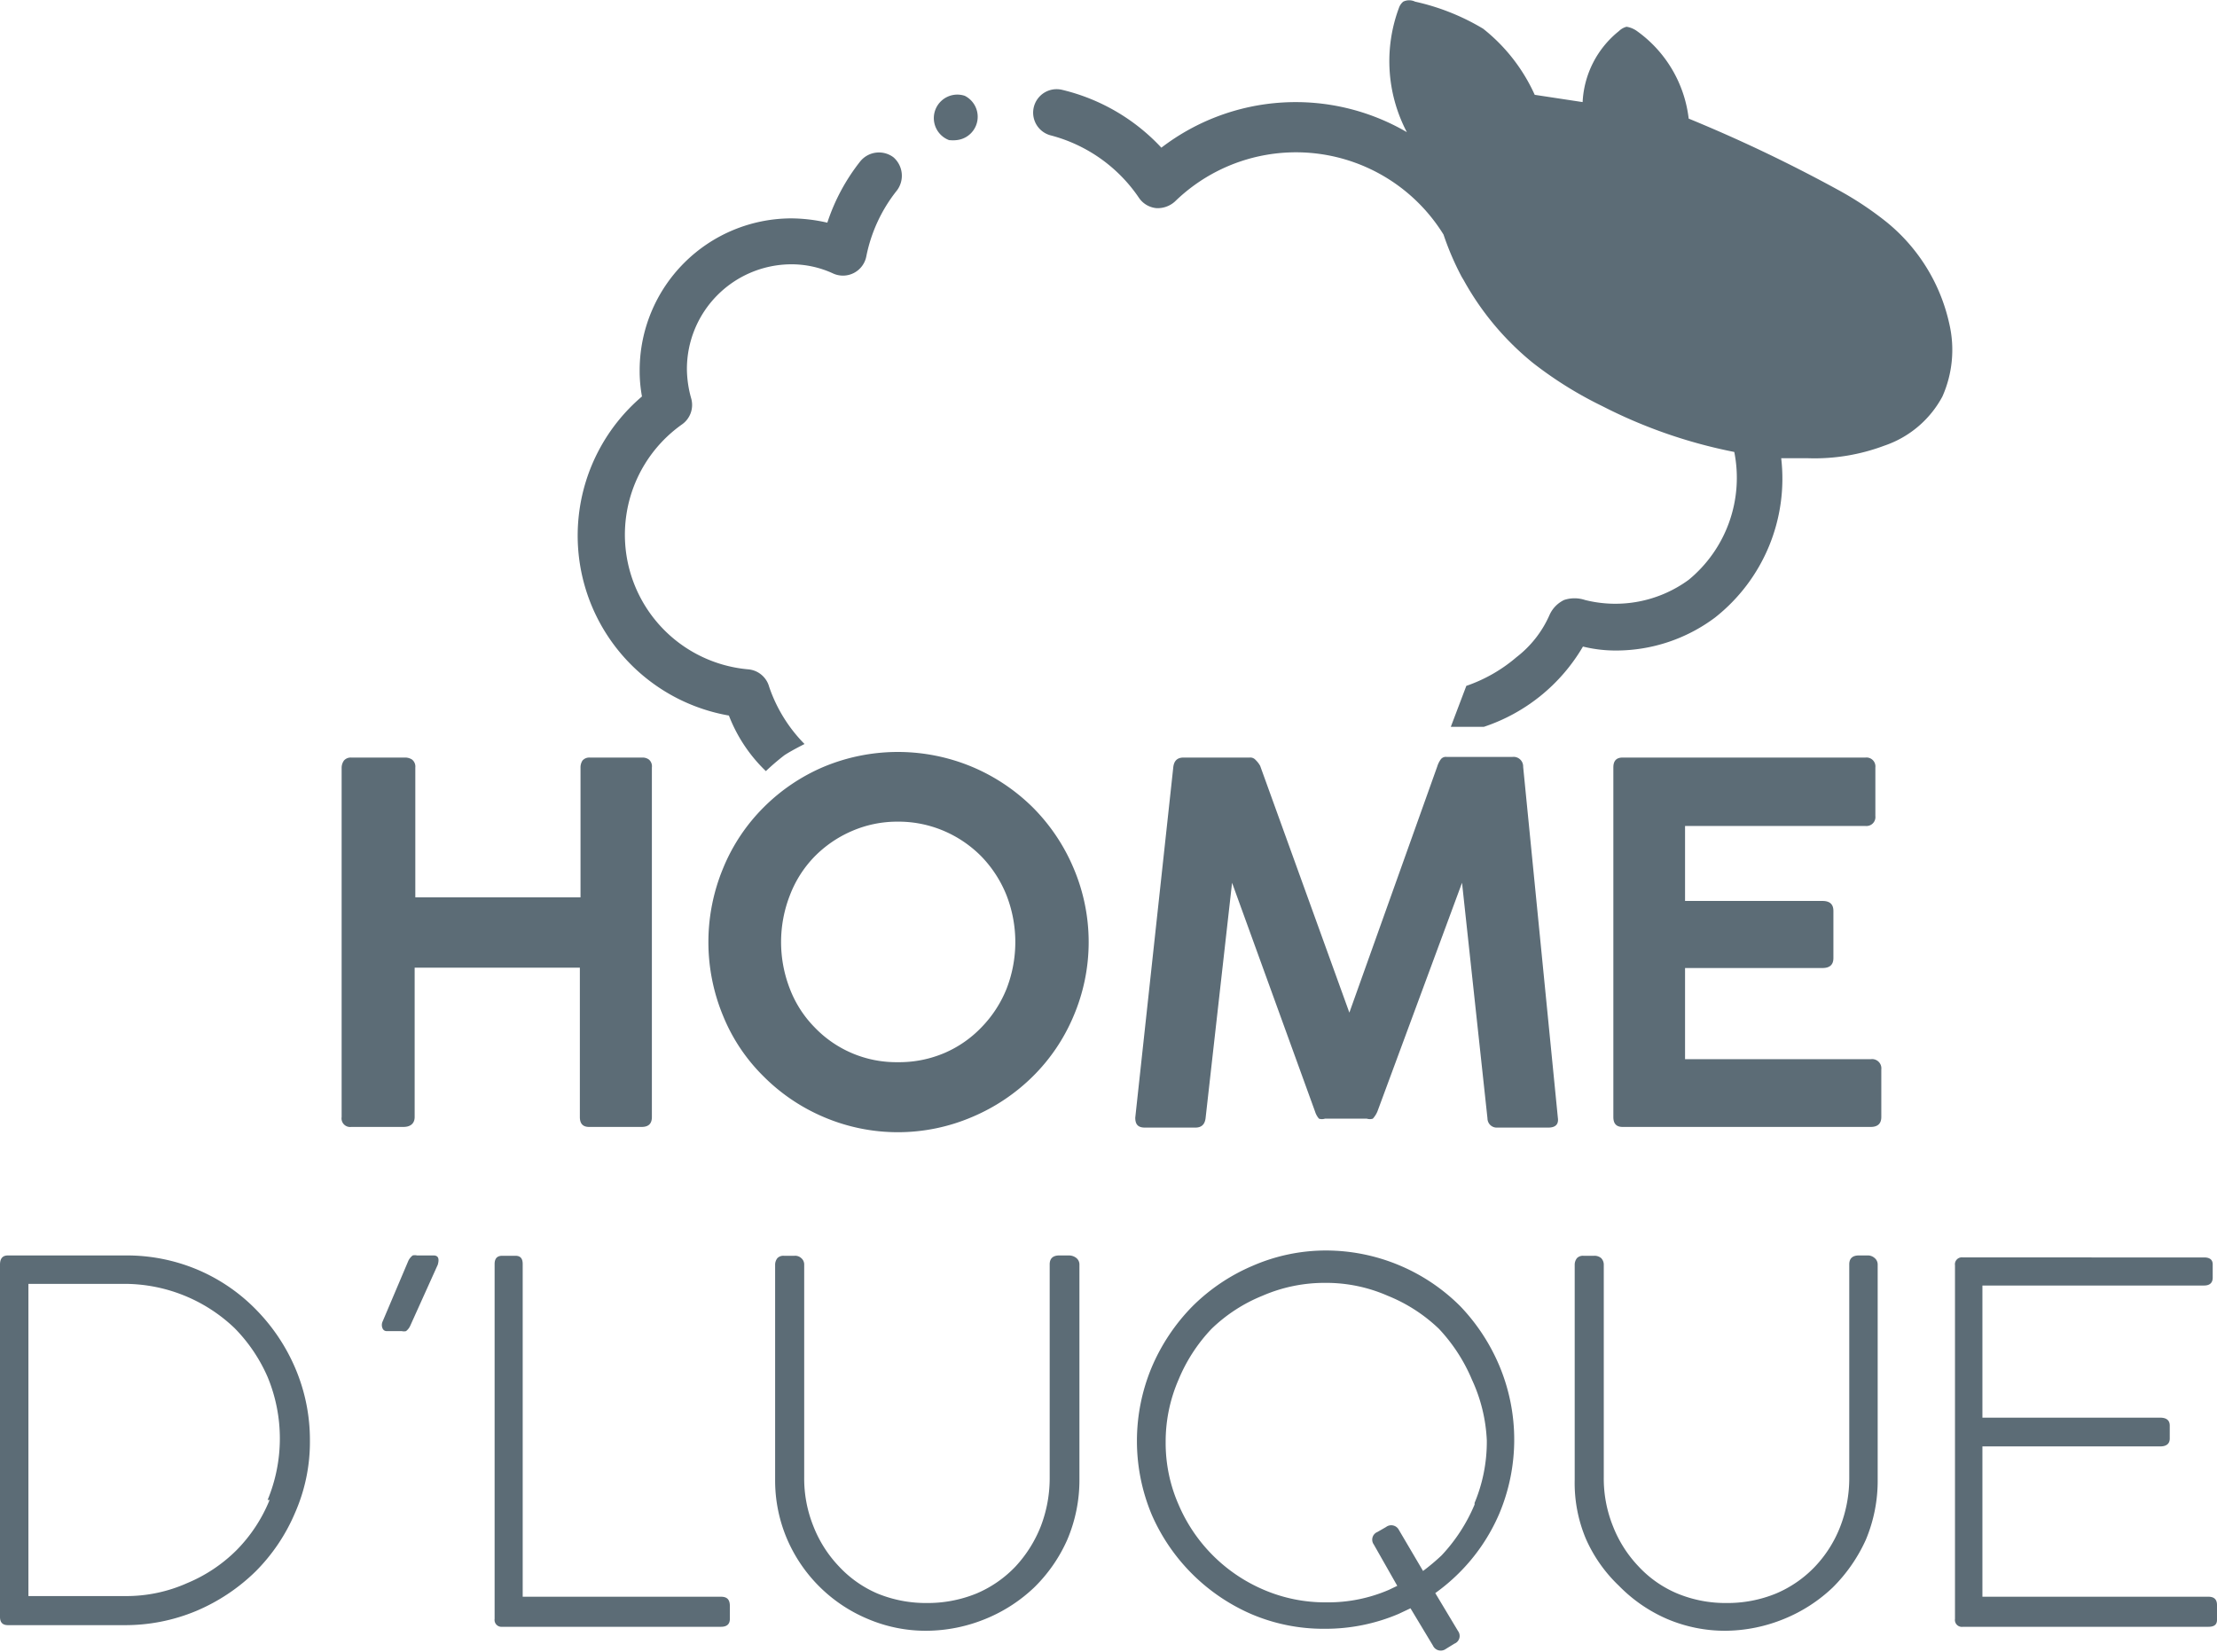
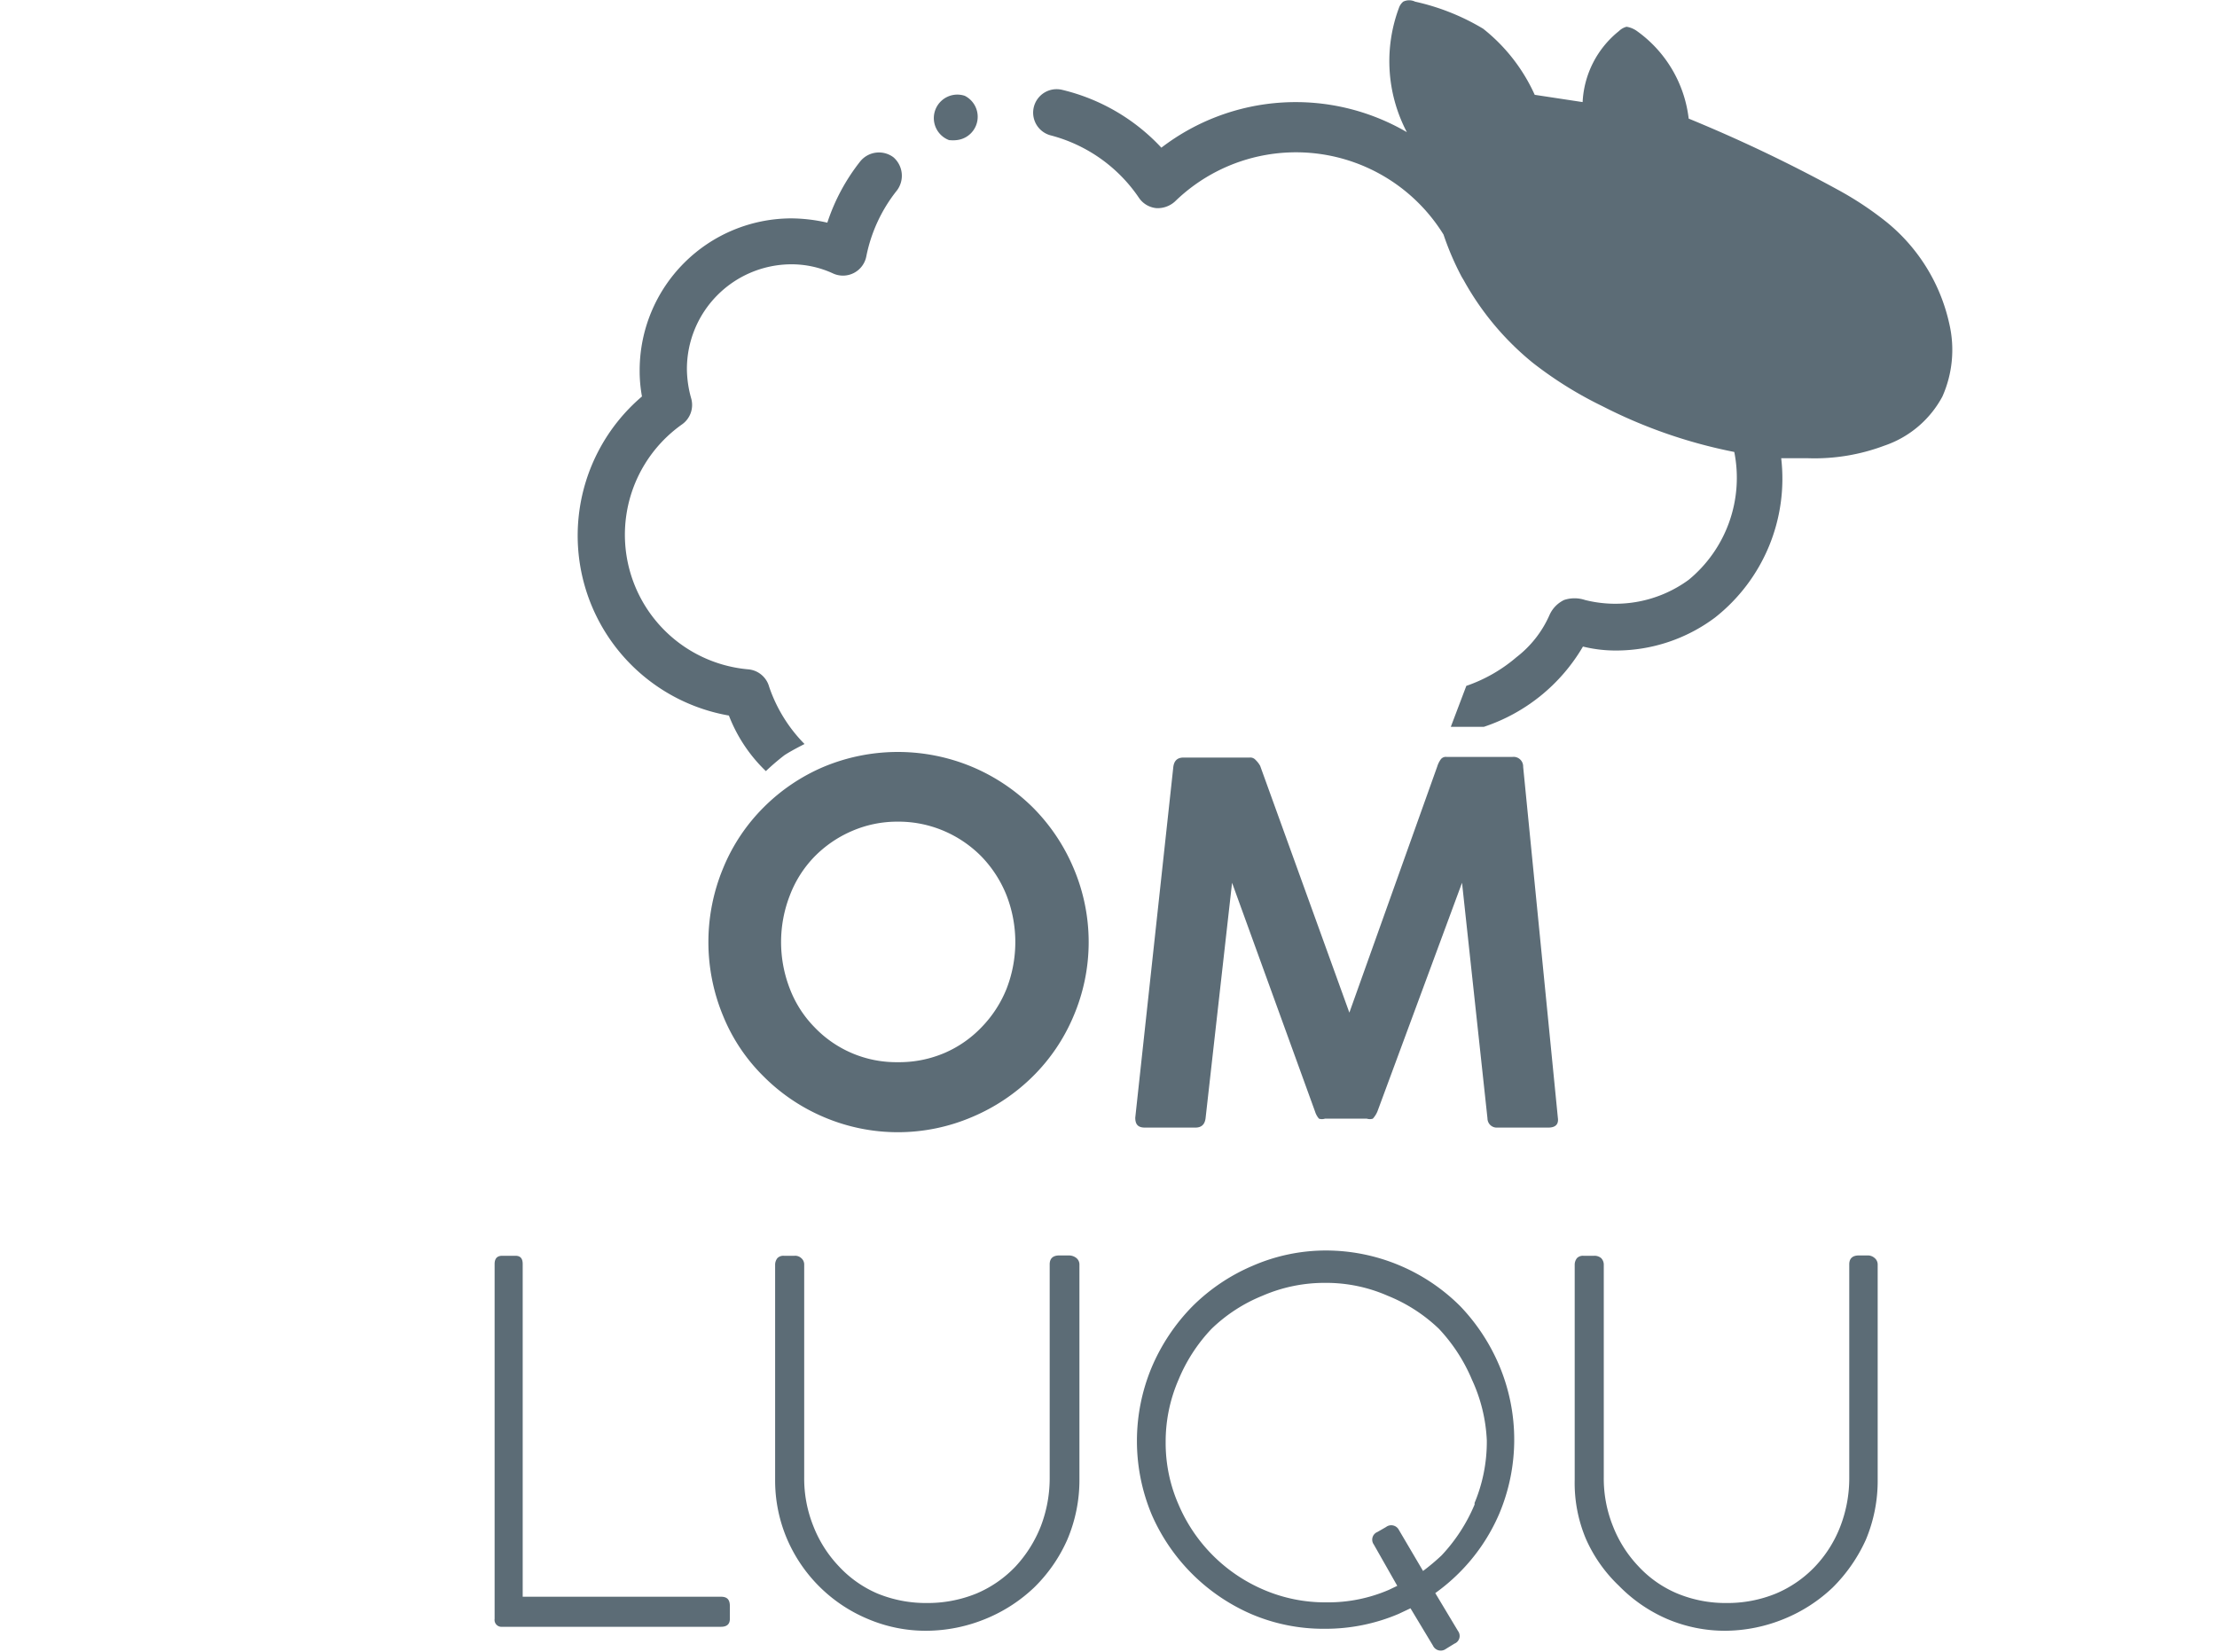
<svg xmlns="http://www.w3.org/2000/svg" width="67.1" height="50" viewBox="0 0 67.1 50">
  <defs>
    <style>.a{fill:#5c6c76;}</style>
  </defs>
-   <path class="a" d="M12.55,33.81V29.29h5v4.52c0,.2.09.3.28.3h1.59c.21,0,.31-.1.31-.3V23.23a.27.27,0,0,0-.09-.24.32.32,0,0,0-.18-.06H17.85a.27.27,0,0,0-.22.09.38.38,0,0,0-.06.22v3.92h-5V23.23a.27.27,0,0,0-.1-.24.38.38,0,0,0-.19-.06H10.63a.27.27,0,0,0-.22.09.38.38,0,0,0-.07.22V33.81a.26.26,0,0,0,.29.3h1.58C12.43,34.11,12.55,34,12.55,33.81Z" />
  <path class="a" d="M31.26,24.44a5.82,5.82,0,0,0-1.84-1.23,5.83,5.83,0,0,0-4.49,0,5.73,5.73,0,0,0-1.82,1.23,5.59,5.59,0,0,0-1.22,1.83,5.83,5.83,0,0,0,0,4.49,5.45,5.45,0,0,0,1.22,1.82,5.73,5.73,0,0,0,1.82,1.23,5.71,5.71,0,0,0,4.49,0,5.82,5.82,0,0,0,1.84-1.23,5.63,5.63,0,0,0,1.23-1.82,5.71,5.71,0,0,0,0-4.49A5.78,5.78,0,0,0,31.26,24.44Zm-.8,5.5a3.58,3.58,0,0,1-.75,1.15,3.42,3.42,0,0,1-1.12.78,3.49,3.49,0,0,1-1.42.28,3.42,3.42,0,0,1-2.52-1.06,3.39,3.39,0,0,1-.74-1.15,3.9,3.9,0,0,1,0-2.85,3.43,3.43,0,0,1,.74-1.16,3.55,3.55,0,0,1,1.12-.77,3.44,3.44,0,0,1,1.4-.29,3.5,3.5,0,0,1,1.42.29,3.55,3.55,0,0,1,1.12.77,3.62,3.62,0,0,1,.75,1.16,3.9,3.9,0,0,1,0,2.85Z" />
  <path class="a" d="M45.78,22.91h-2a.19.19,0,0,0-.17.07.74.74,0,0,0-.11.22l-2.66,7.45-2.7-7.47A.77.77,0,0,0,38,23a.21.21,0,0,0-.18-.07h-2c-.19,0-.29.1-.31.3l-1.15,10.6c0,.2.08.3.29.3h1.53c.19,0,.29-.1.31-.3l.8-7.11,2.51,6.92a.61.61,0,0,0,.12.22.3.3,0,0,0,.18,0h1.27a.3.3,0,0,0,.18,0,.76.76,0,0,0,.14-.22l2.56-6.92.77,7.13a.28.28,0,0,0,.3.28h1.54c.22,0,.32-.1.29-.3L46.1,23.21A.29.29,0,0,0,45.78,22.91Z" />
-   <path class="a" d="M56.62,32.06H51V29.3h4.16q.33,0,.33-.3V27.57q0-.3-.33-.3H51V25h5.46a.27.27,0,0,0,.3-.3V23.23a.27.27,0,0,0-.3-.3H49.11c-.19,0-.28.1-.28.3V33.81c0,.2.09.3.28.3h7.51c.21,0,.32-.1.32-.3V32.37A.28.28,0,0,0,56.62,32.06Z" />
-   <path class="a" d="M7.75,39.64A5.44,5.44,0,0,0,6,38.44,5.51,5.51,0,0,0,3.8,38H.24c-.16,0-.24.09-.24.28V48.94c0,.17.08.25.24.25h3.5a5.57,5.57,0,0,0,2.2-.43,5.78,5.78,0,0,0,1.79-1.19,5.59,5.59,0,0,0,1.2-1.78,5.32,5.32,0,0,0,.45-2.18,5.53,5.53,0,0,0-.44-2.19A5.73,5.73,0,0,0,7.75,39.64Zm.41,5.76a4.65,4.65,0,0,1-1,1.52,4.64,4.64,0,0,1-1.5,1,4.51,4.51,0,0,1-1.87.39H.86V38.86H3.74A4.83,4.83,0,0,1,7.1,40.2a4.88,4.88,0,0,1,1,1.48,4.86,4.86,0,0,1,0,3.72Z" />
-   <path class="a" d="M13.12,38h-.5a.28.28,0,0,0-.13,0,.45.45,0,0,0-.13.16L11.58,40a.25.25,0,0,0,0,.21.13.13,0,0,0,.13.08h.45a.25.25,0,0,0,.13,0,.43.43,0,0,0,.13-.17l.83-1.84C13.3,38.1,13.27,38,13.12,38Z" />
  <path class="a" d="M21.82,48.33h-6V38.26c0-.17-.07-.25-.22-.25H15.2c-.15,0-.23.08-.23.25V49a.21.21,0,0,0,.23.24h6.62q.27,0,.27-.24v-.39C22.09,48.41,22,48.33,21.82,48.33Z" />
  <path class="a" d="M32.34,38h-.28c-.19,0-.29.09-.29.27v6.44a4.07,4.07,0,0,1-.27,1.49,3.88,3.88,0,0,1-.76,1.21,3.52,3.52,0,0,1-1.18.82,3.91,3.91,0,0,1-1.51.29,3.86,3.86,0,0,1-1.5-.29,3.44,3.44,0,0,1-1.16-.82,3.73,3.73,0,0,1-.77-1.21,3.87,3.87,0,0,1-.28-1.49V38.28a.25.25,0,0,0-.09-.2.27.27,0,0,0-.2-.07h-.33a.25.25,0,0,0-.19.07.32.32,0,0,0-.07.2v6.51a4.51,4.51,0,0,0,.36,1.79A4.58,4.58,0,0,0,26.26,49a4.47,4.47,0,0,0,1.79.36A4.77,4.77,0,0,0,29.83,49a4.71,4.71,0,0,0,1.47-.95,4.65,4.65,0,0,0,1-1.44,4.6,4.6,0,0,0,.37-1.83V38.28a.25.25,0,0,0-.09-.2A.36.36,0,0,0,32.34,38Z" />
  <path class="a" d="M44.2,39.54a5.76,5.76,0,0,0-4.05-1.69,5.56,5.56,0,0,0-2.23.46,5.78,5.78,0,0,0-1.83,1.23,5.94,5.94,0,0,0-1.23,1.84,5.78,5.78,0,0,0,0,4.47,5.81,5.81,0,0,0,3,3,5.55,5.55,0,0,0,2.23.45,5.64,5.64,0,0,0,2.24-.45l.36-.17.68,1.13a.26.26,0,0,0,.39.1l.26-.16a.25.25,0,0,0,.11-.38l-.69-1.15a5.78,5.78,0,0,0,.71-.6,5.69,5.69,0,0,0,1.23-1.81,5.78,5.78,0,0,0,0-4.47A5.94,5.94,0,0,0,44.2,39.54Zm.43,6a5.16,5.16,0,0,1-1,1.54,6.33,6.33,0,0,1-.56.47l-.73-1.24a.26.26,0,0,0-.39-.09l-.26.15a.25.25,0,0,0-.11.38L42.29,48l-.25.12a4.63,4.63,0,0,1-1.89.38,4.71,4.71,0,0,1-1.9-.38,4.88,4.88,0,0,1-2.58-2.58,4.63,4.63,0,0,1-.39-1.89,4.7,4.7,0,0,1,.39-1.89,5,5,0,0,1,1-1.54,4.81,4.81,0,0,1,1.54-1,4.72,4.72,0,0,1,1.9-.39,4.63,4.63,0,0,1,1.89.39,4.86,4.86,0,0,1,1.55,1,5.16,5.16,0,0,1,1,1.54A4.87,4.87,0,0,1,45,43.6,4.8,4.8,0,0,1,44.63,45.49Z" />
  <path class="a" d="M56.55,38h-.29c-.19,0-.29.09-.29.27v6.44a4.07,4.07,0,0,1-.27,1.49,3.7,3.7,0,0,1-.76,1.21,3.52,3.52,0,0,1-1.18.82,3.87,3.87,0,0,1-1.51.29,3.81,3.81,0,0,1-1.49-.29,3.39,3.39,0,0,1-1.17-.82,3.73,3.73,0,0,1-.77-1.21,3.87,3.87,0,0,1-.28-1.49V38.28a.28.28,0,0,0-.08-.2.31.31,0,0,0-.21-.07h-.33a.25.25,0,0,0-.19.07.32.32,0,0,0-.07.2v6.51A4.35,4.35,0,0,0,48,46.58,4.42,4.42,0,0,0,49,48a4.58,4.58,0,0,0,1.45,1,4.47,4.47,0,0,0,1.79.36A4.77,4.77,0,0,0,54,49a4.71,4.71,0,0,0,1.47-.95,4.86,4.86,0,0,0,1-1.44,4.6,4.6,0,0,0,.36-1.83V38.28a.25.25,0,0,0-.09-.2A.31.31,0,0,0,56.55,38Z" />
-   <path class="a" d="M66.84,48.33H60V43.78h5.38c.19,0,.29-.08.29-.24v-.39c0-.16-.1-.24-.29-.24H60v-4h6.71c.17,0,.26-.08.26-.24v-.4c0-.14-.09-.21-.26-.21H59.41a.21.21,0,0,0-.24.24V49a.21.21,0,0,0,.24.24h7.43c.18,0,.26-.07.26-.21v-.45C67.1,48.4,67,48.33,66.84,48.33Z" />
  <path class="a" d="M22.05,21.63a4.65,4.65,0,0,0,1.13,1.71,7.14,7.14,0,0,1,.56-.48c.21-.14.61-.34.61-.34a4.55,4.55,0,0,1-1.07-1.73.72.72,0,0,0-.63-.53,4.09,4.09,0,0,1-2-7.42.72.72,0,0,0,.27-.78,3.36,3.36,0,0,1-.13-.89A3.17,3.17,0,0,1,23.93,8a3,3,0,0,1,1.29.28.72.72,0,0,0,1-.52,4.65,4.65,0,0,1,.93-2,.74.74,0,0,0-.11-1,.73.73,0,0,0-1,.12,6,6,0,0,0-1,1.86,5,5,0,0,0-1.09-.13,4.6,4.6,0,0,0-4.59,4.59,4.25,4.25,0,0,0,.07.8,5.53,5.53,0,0,0,2.64,9.66Z" />
  <path class="a" d="M28.73,4.24h0a.93.93,0,0,0,.23,0A.71.71,0,0,0,29.2,2.9h0a.71.71,0,1,0-.45,1.35Z" />
  <path class="a" d="M57.11,6.73a10,10,0,0,0-1.51-1,45,45,0,0,0-4.49-2.14A3.8,3.8,0,0,0,49.53.93a.74.74,0,0,0-.3-.12A.51.51,0,0,0,49,.94,2.93,2.93,0,0,0,47.9,3.09l-1.45-.22a5.36,5.36,0,0,0-1.56-2A6.87,6.87,0,0,0,42.83.05a.41.41,0,0,0-.36,0,.43.43,0,0,0-.13.19A4.62,4.62,0,0,0,42.58,4a6.68,6.68,0,0,0-7.43.47,6,6,0,0,0-3-1.75.71.71,0,1,0-.34,1.38A4.64,4.64,0,0,1,34.48,6a.72.72,0,0,0,.52.3.78.78,0,0,0,.56-.2,5.25,5.25,0,0,1,8.13,1,8.51,8.51,0,0,0,.55,1.28s0,0,.06.1a8.53,8.53,0,0,0,2.09,2.5,11.71,11.71,0,0,0,2.1,1.31,15.16,15.16,0,0,0,4,1.39,4,4,0,0,1-1.38,3.87,3.76,3.76,0,0,1-3.14.61,1,1,0,0,0-.63,0,.92.92,0,0,0-.44.45,3.27,3.27,0,0,1-1,1.28,4.65,4.65,0,0,1-1.52.87L43.91,22h1a5.47,5.47,0,0,0,3-2.43,4.11,4.11,0,0,0,1,.12,5,5,0,0,0,3-1,5.35,5.35,0,0,0,2-4.82c.27,0,.55,0,.82,0a6,6,0,0,0,2.3-.38A3.13,3.13,0,0,0,58.79,12,3.48,3.48,0,0,0,59,9.81,5.48,5.48,0,0,0,57.11,6.73Z" />
</svg>